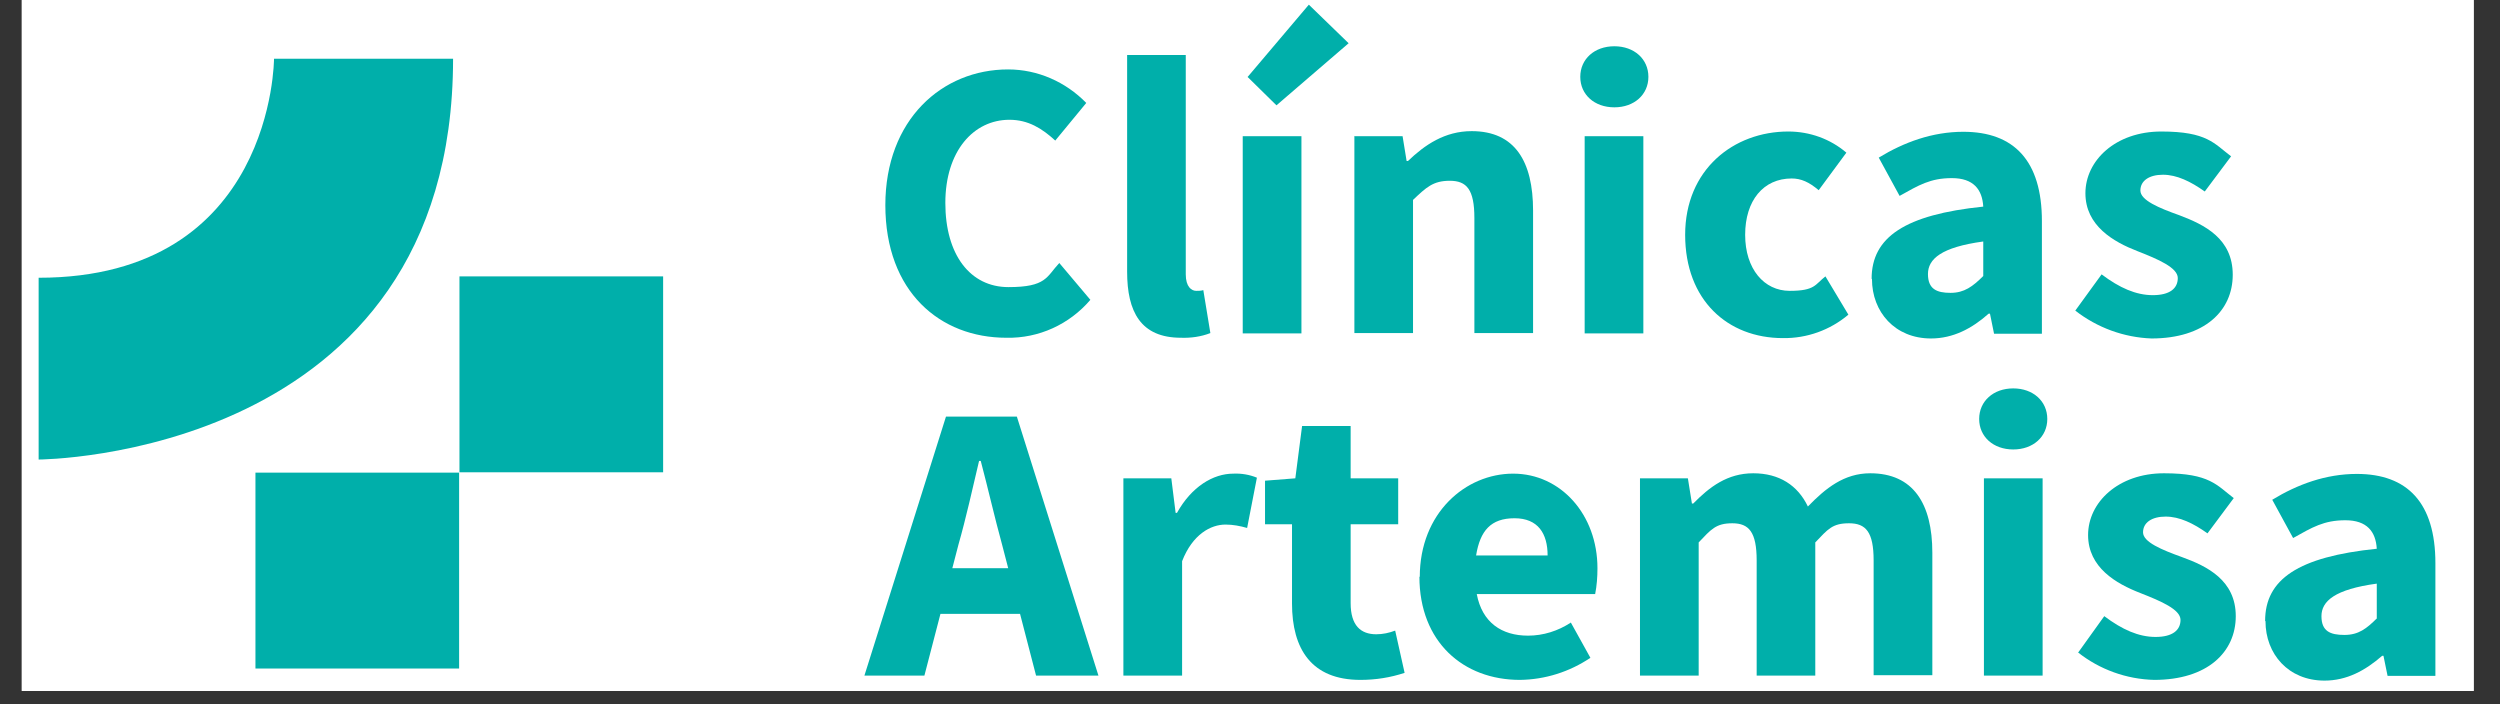
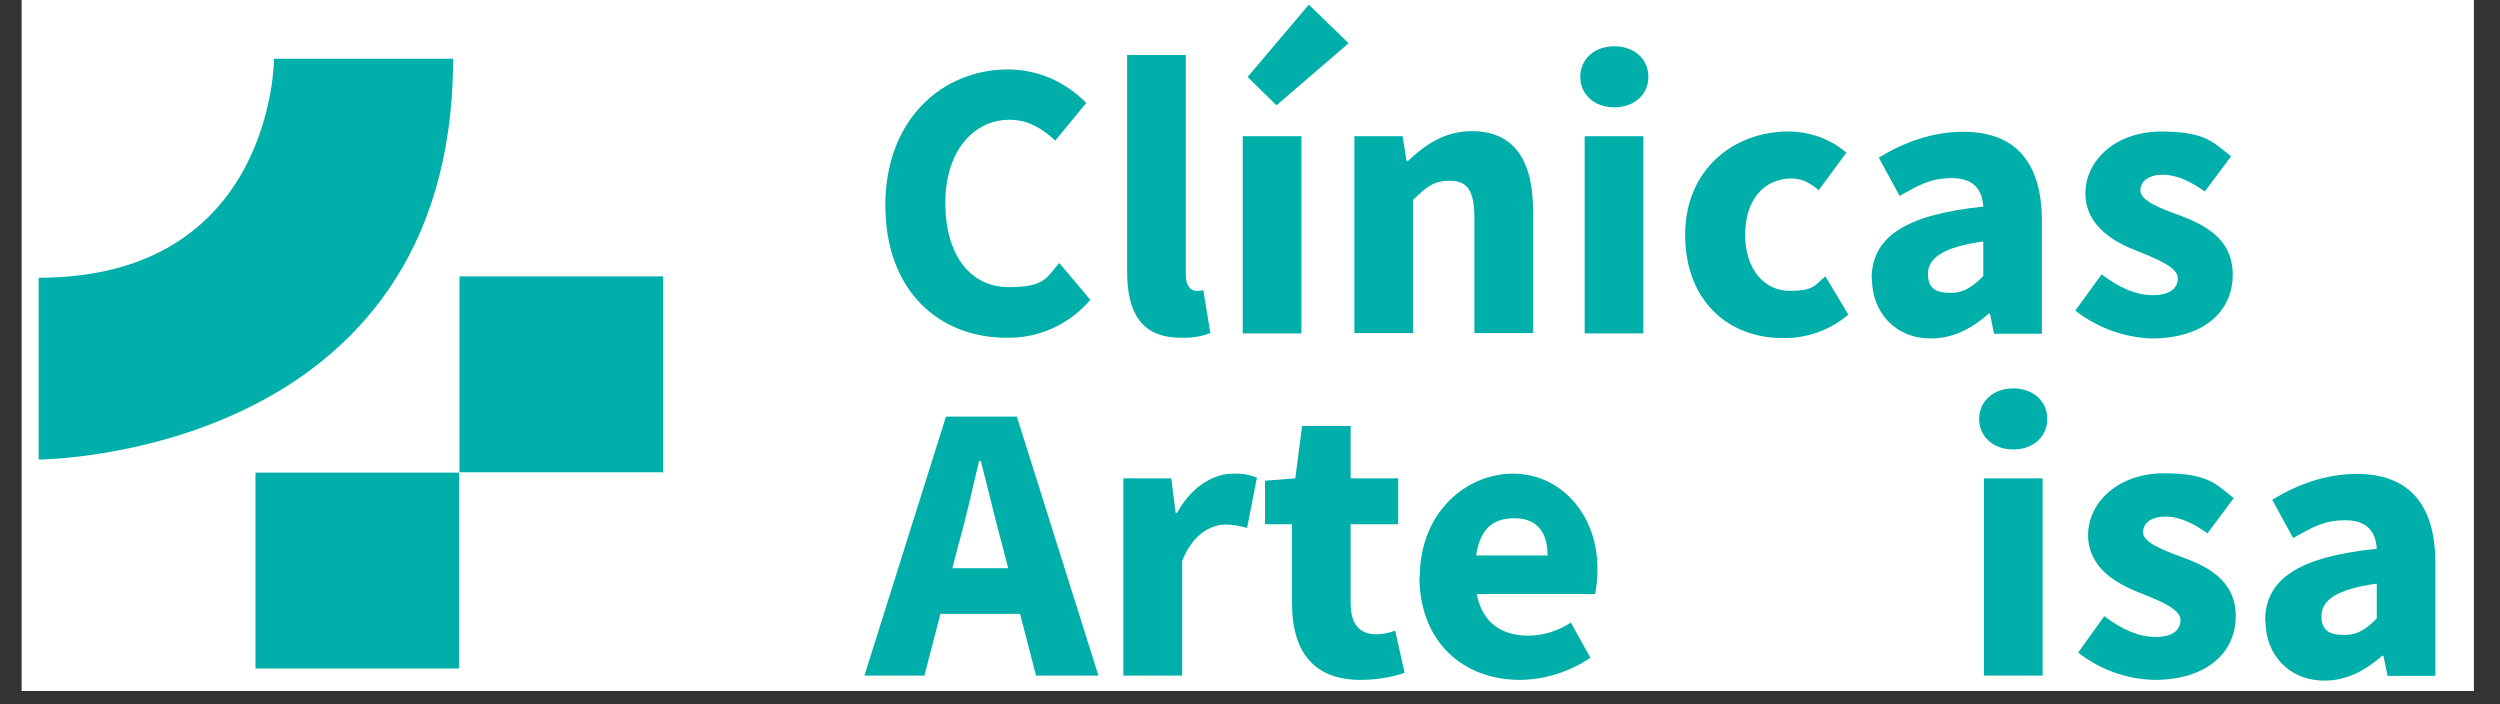
<svg xmlns="http://www.w3.org/2000/svg" width="181" viewBox="0 0 135.75 38.25" height="51" preserveAspectRatio="xMidYMid meet">
  <rect x="0" y="0" width="135.75" height="38.25" fill="#333333" stroke="none" />
  <defs>
    <clipPath id="0297e06563">
      <path d="M 1.184 0 L 134.32 0 L 134.32 37.516 L 1.184 37.516 Z M 1.184 0 " clip-rule="nonzero" />
    </clipPath>
  </defs>
  <g clip-path="url(#0297e06563)">
    <path fill="#ffffff" d="M 1.184 0 L 134.32 0 L 134.32 37.516 L 1.184 37.516 Z M 1.184 0 " fill-opacity="1" fill-rule="nonzero" />
    <path fill="#ffffff" d="M 1.184 0 L 134.32 0 L 134.32 37.516 L 1.184 37.516 Z M 1.184 0 " fill-opacity="1" fill-rule="nonzero" />
  </g>
  <path fill="#00afaa" d="M 13.871 25.664 L 24.93 25.664 L 24.93 36.301 L 13.871 36.301 Z M 13.871 25.664 " fill-opacity="1" fill-rule="nonzero" />
  <path fill="#00afaa" d="M 24.949 15.008 L 36.008 15.008 L 36.008 25.645 L 24.949 25.645 Z M 24.949 15.008 " fill-opacity="1" fill-rule="nonzero" />
  <path fill="#00afaa" d="M 2.098 15.098 L 2.098 24.953 C 2.098 24.953 24.602 24.879 24.602 3.188 L 14.879 3.188 C 14.879 3.188 14.879 15.082 2.098 15.082 Z M 2.098 15.098 " fill-opacity="1" fill-rule="nonzero" />
  <path fill="#00afaa" d="M 48.074 11.148 C 48.074 6.484 51.168 3.77 54.738 3.77 C 56.348 3.77 57.867 4.445 58.984 5.59 L 57.301 7.633 C 56.586 6.977 55.836 6.504 54.812 6.504 C 52.871 6.504 51.332 8.195 51.332 11.02 C 51.332 13.844 52.688 15.59 54.758 15.59 C 56.824 15.59 56.824 15.027 57.52 14.281 L 59.207 16.281 C 58.07 17.613 56.402 18.379 54.645 18.34 C 51.059 18.34 48.074 15.863 48.074 11.129 Z M 48.074 11.148 " fill-opacity="1" fill-rule="nonzero" />
  <path fill="#00afaa" d="M 61.203 14.77 L 61.203 2.988 L 64.387 2.988 L 64.387 14.898 C 64.387 15.574 64.699 15.793 64.953 15.793 C 65.082 15.793 65.211 15.793 65.34 15.754 L 65.723 18.086 C 65.211 18.285 64.66 18.359 64.129 18.34 C 61.934 18.34 61.203 16.922 61.203 14.754 Z M 61.203 14.77 " fill-opacity="1" fill-rule="nonzero" />
  <path fill="#00afaa" d="M 67.48 7.395 L 70.668 7.395 L 70.668 18.105 L 67.48 18.105 Z M 67.738 4.188 L 71.07 0.254 L 73.23 2.348 L 69.312 5.719 L 67.738 4.172 Z M 67.738 4.188 " fill-opacity="1" fill-rule="nonzero" />
  <path fill="#00afaa" d="M 73.559 7.395 L 76.16 7.395 L 76.379 8.742 L 76.453 8.742 C 77.367 7.867 78.449 7.121 79.914 7.121 C 82.258 7.121 83.246 8.762 83.246 11.438 L 83.246 18.086 L 80.059 18.086 L 80.059 11.84 C 80.059 10.289 79.641 9.816 78.723 9.816 C 77.809 9.816 77.441 10.18 76.727 10.855 L 76.727 18.086 L 73.543 18.086 L 73.543 7.375 Z M 73.559 7.395 " fill-opacity="1" fill-rule="nonzero" />
  <path fill="#00afaa" d="M 85.809 4.172 C 85.809 3.207 86.578 2.512 87.66 2.512 C 88.738 2.512 89.508 3.207 89.508 4.172 C 89.508 5.137 88.738 5.828 87.66 5.828 C 86.578 5.828 85.809 5.137 85.809 4.172 Z M 86.047 7.395 L 89.234 7.395 L 89.234 18.105 L 86.047 18.105 Z M 86.047 7.395 " fill-opacity="1" fill-rule="nonzero" />
  <path fill="#00afaa" d="M 91.504 12.75 C 91.504 9.199 94.141 7.141 97.105 7.141 C 98.262 7.141 99.379 7.539 100.258 8.289 L 98.754 10.328 C 98.242 9.891 97.801 9.691 97.289 9.691 C 95.75 9.691 94.762 10.891 94.762 12.75 C 94.762 14.605 95.789 15.793 97.18 15.793 C 98.57 15.793 98.555 15.445 99.121 15.008 L 100.367 17.086 C 99.379 17.922 98.113 18.379 96.812 18.359 C 93.812 18.359 91.504 16.301 91.504 12.75 Z M 91.504 12.75 " fill-opacity="1" fill-rule="nonzero" />
  <path fill="#00afaa" d="M 101.629 15.137 C 101.629 12.879 103.441 11.656 107.691 11.219 C 107.637 10.289 107.16 9.672 105.988 9.672 C 104.816 9.672 104.191 10.055 103.148 10.637 L 102.016 8.559 C 103.387 7.723 104.926 7.156 106.609 7.156 C 109.355 7.156 110.875 8.723 110.875 12.004 L 110.875 18.121 L 108.277 18.121 L 108.055 17.031 L 107.984 17.031 C 107.086 17.832 106.059 18.379 104.852 18.379 C 102.895 18.379 101.648 16.938 101.648 15.152 Z M 107.691 14.988 L 107.691 13.113 C 105.418 13.422 104.688 14.062 104.688 14.879 C 104.688 15.699 105.164 15.902 105.914 15.902 C 106.664 15.902 107.121 15.555 107.691 14.988 Z M 107.691 14.988 " fill-opacity="1" fill-rule="nonzero" />
  <path fill="#00afaa" d="M 112.688 16.867 L 114.117 14.898 C 115.086 15.629 115.984 16.027 116.898 16.027 C 117.816 16.027 118.254 15.664 118.254 15.098 C 118.254 14.535 117.191 14.078 116.074 13.641 C 114.758 13.133 113.238 12.258 113.238 10.492 C 113.238 8.723 114.867 7.141 117.359 7.141 C 119.848 7.141 120.23 7.797 121.148 8.488 L 119.719 10.398 C 118.949 9.852 118.199 9.488 117.449 9.488 C 116.699 9.488 116.223 9.816 116.223 10.344 C 116.223 10.875 117.23 11.293 118.348 11.691 C 119.699 12.203 121.238 12.949 121.238 14.918 C 121.238 16.883 119.699 18.379 116.828 18.379 C 115.324 18.324 113.879 17.793 112.688 16.867 Z M 112.688 16.867 " fill-opacity="1" fill-rule="nonzero" />
  <path fill="#00afaa" d="M 51.387 22.621 L 55.215 22.621 L 59.645 36.684 L 56.258 36.684 L 54.41 29.562 C 54.023 28.16 53.641 26.484 53.254 25.027 L 53.164 25.027 C 52.816 26.5 52.449 28.16 52.047 29.562 L 50.195 36.684 L 46.938 36.684 L 51.367 22.621 Z M 49.867 30.855 L 56.68 30.855 L 56.68 33.332 L 49.867 33.332 Z M 49.867 30.855 " fill-opacity="1" fill-rule="nonzero" />
  <path fill="#00afaa" d="M 61 25.973 L 63.602 25.973 L 63.836 27.848 L 63.91 27.848 C 64.699 26.43 65.871 25.719 66.969 25.719 C 67.41 25.699 67.848 25.773 68.25 25.938 L 67.719 28.668 C 67.336 28.559 66.949 28.484 66.547 28.484 C 65.742 28.484 64.754 29.016 64.188 30.473 L 64.188 36.684 L 61 36.684 Z M 61 25.973 " fill-opacity="1" fill-rule="nonzero" />
  <path fill="#00afaa" d="M 70.156 32.785 L 70.156 28.469 L 68.691 28.469 L 68.691 26.102 L 70.336 25.973 L 70.703 23.133 L 73.34 23.133 L 73.34 25.973 L 75.922 25.973 L 75.922 28.469 L 73.34 28.469 L 73.34 32.75 C 73.34 33.969 73.891 34.441 74.73 34.441 C 75.082 34.441 75.43 34.367 75.758 34.242 L 76.27 36.535 C 75.5 36.793 74.695 36.918 73.871 36.918 C 71.215 36.918 70.156 35.242 70.156 32.766 Z M 70.156 32.785 " fill-opacity="1" fill-rule="nonzero" />
  <path fill="#00afaa" d="M 77.094 31.328 C 77.094 27.848 79.586 25.719 82.164 25.719 C 84.746 25.719 86.742 27.941 86.742 30.855 C 86.742 31.328 86.707 31.801 86.617 32.258 L 80.188 32.258 C 80.48 33.805 81.543 34.516 82.973 34.516 C 83.797 34.516 84.602 34.262 85.297 33.805 L 86.359 35.719 C 85.223 36.48 83.906 36.902 82.531 36.918 C 79.457 36.918 77.074 34.859 77.074 31.309 Z M 84.035 30.16 C 84.035 28.977 83.52 28.141 82.238 28.141 C 80.957 28.141 80.371 28.812 80.152 30.16 Z M 84.035 30.16 " fill-opacity="1" fill-rule="nonzero" />
-   <path fill="#00afaa" d="M 89.051 25.973 L 91.652 25.973 L 91.871 27.34 L 91.945 27.34 C 92.824 26.445 93.793 25.699 95.203 25.699 C 96.613 25.699 97.621 26.355 98.168 27.504 C 99.121 26.52 100.129 25.699 101.555 25.699 C 103.883 25.699 104.926 27.34 104.926 30.016 L 104.926 36.664 L 101.738 36.664 L 101.738 30.434 C 101.738 28.887 101.316 28.414 100.402 28.414 C 99.488 28.414 99.25 28.742 98.57 29.453 L 98.57 36.684 L 95.387 36.684 L 95.387 30.434 C 95.387 28.887 94.965 28.414 94.066 28.414 C 93.172 28.414 92.914 28.742 92.238 29.453 L 92.238 36.684 L 89.051 36.684 Z M 89.051 25.973 " fill-opacity="1" fill-rule="nonzero" />
  <path fill="#00afaa" d="M 107.469 22.75 C 107.469 21.785 108.238 21.09 109.32 21.09 C 110.398 21.09 111.168 21.785 111.168 22.75 C 111.168 23.715 110.398 24.406 109.32 24.406 C 108.238 24.406 107.469 23.715 107.469 22.75 Z M 107.727 25.973 L 110.914 25.973 L 110.914 36.684 L 107.727 36.684 Z M 107.727 25.973 " fill-opacity="1" fill-rule="nonzero" />
  <path fill="#00afaa" d="M 112.836 35.445 L 114.262 33.457 C 115.234 34.188 116.129 34.586 117.047 34.586 C 117.961 34.586 118.402 34.223 118.402 33.66 C 118.402 33.094 117.34 32.641 116.223 32.203 C 114.902 31.691 113.383 30.816 113.383 29.051 C 113.383 27.285 115.016 25.699 117.504 25.699 C 119.992 25.699 120.379 26.355 121.293 27.047 L 119.867 28.961 C 119.098 28.414 118.348 28.051 117.594 28.051 C 116.844 28.051 116.367 28.375 116.367 28.906 C 116.367 29.434 117.375 29.852 118.492 30.254 C 119.848 30.746 121.402 31.508 121.402 33.457 C 121.402 35.406 119.867 36.918 116.973 36.918 C 115.473 36.883 114.008 36.355 112.836 35.426 Z M 112.836 35.445 " fill-opacity="1" fill-rule="nonzero" />
  <path fill="#00afaa" d="M 122.996 33.715 C 122.996 31.453 124.793 30.234 129.059 29.797 C 129.004 28.867 128.527 28.25 127.355 28.25 C 126.184 28.25 125.559 28.633 124.516 29.215 L 123.383 27.137 C 124.754 26.301 126.293 25.734 127.977 25.734 C 130.723 25.734 132.242 27.301 132.242 30.582 L 132.242 36.699 L 129.645 36.699 L 129.422 35.609 L 129.352 35.609 C 128.434 36.41 127.43 36.957 126.219 36.957 C 124.262 36.957 123.016 35.516 123.016 33.73 Z M 129.059 33.566 L 129.059 31.691 C 126.785 32 126.055 32.641 126.055 33.457 C 126.055 34.277 126.531 34.477 127.301 34.477 C 128.07 34.477 128.508 34.133 129.074 33.566 Z M 129.059 33.566 " fill-opacity="1" fill-rule="nonzero" />
</svg>